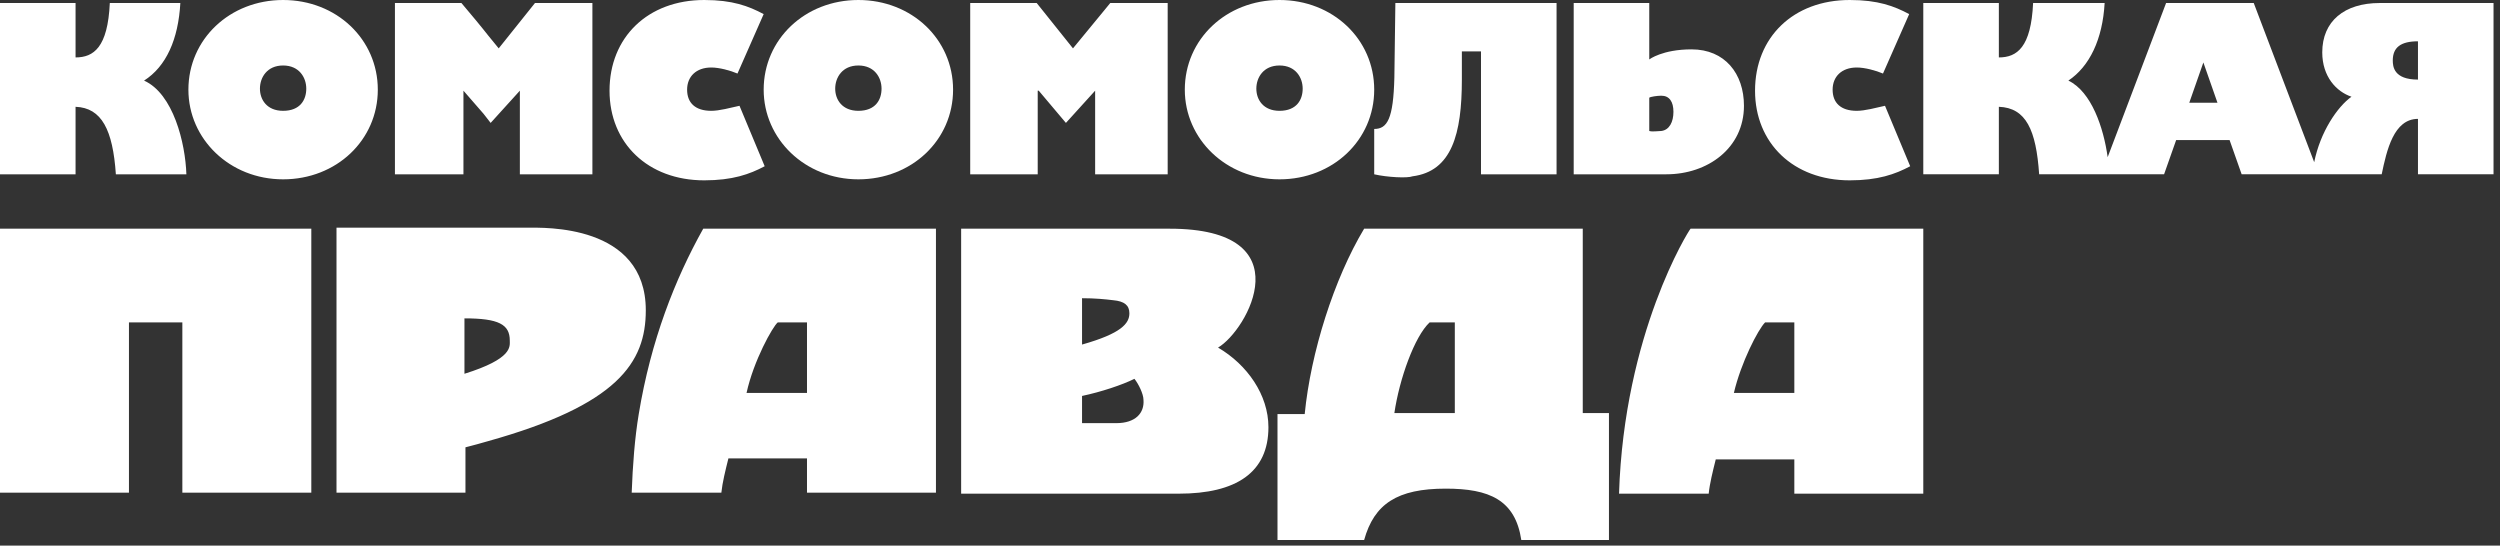
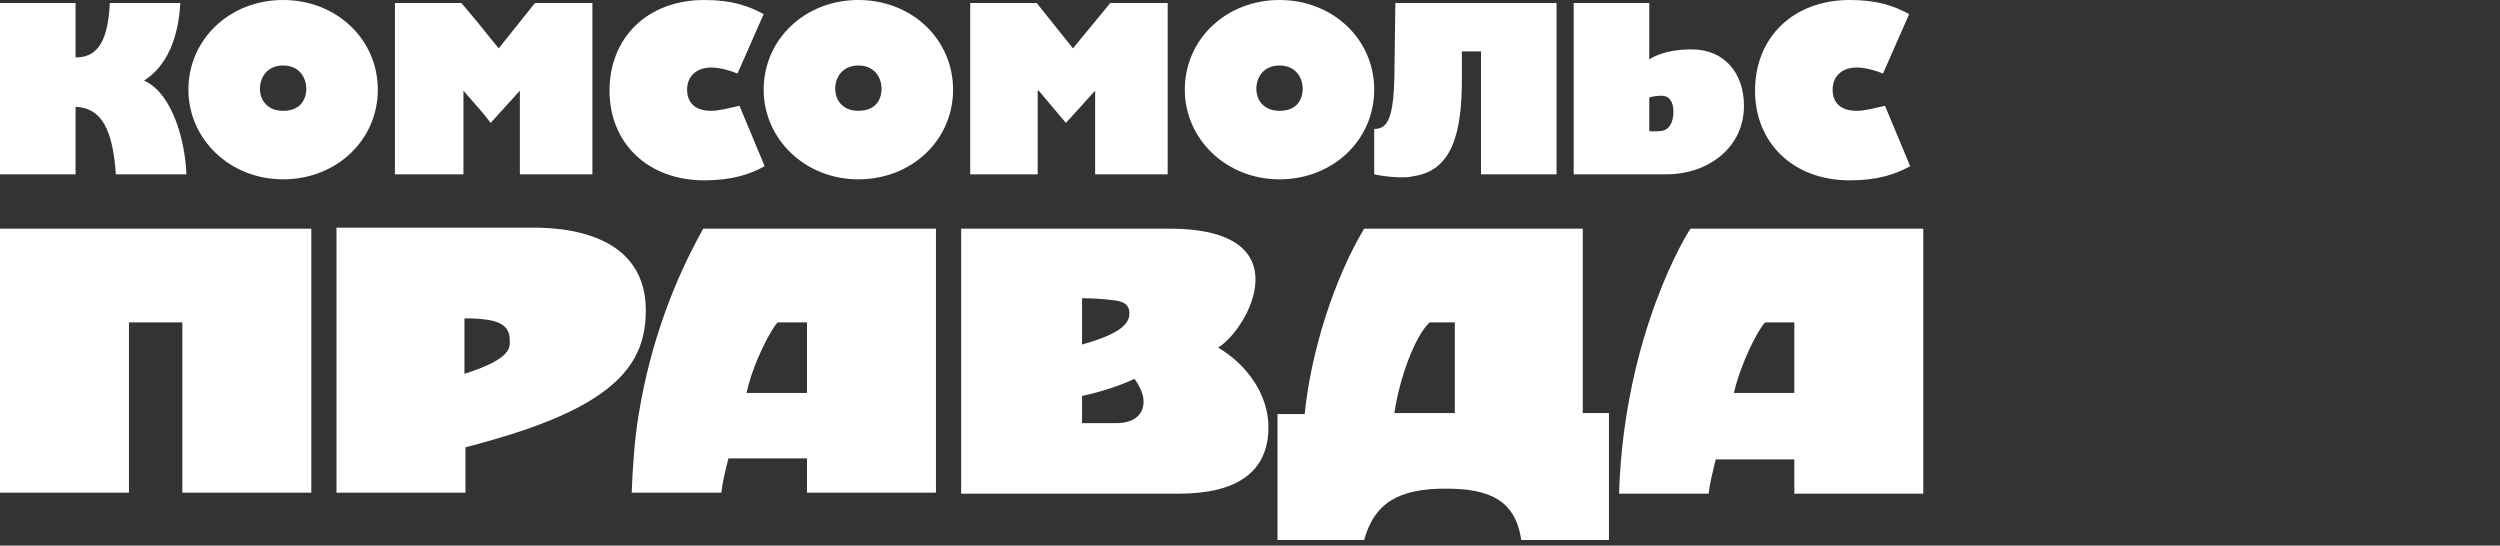
<svg xmlns="http://www.w3.org/2000/svg" width="307" height="67" viewBox="0 0 307 67" fill="none">
  <rect x="0" y="0" width="307" height="67" fill="#333333" stroke="none" />
-   <path d="M292.225 0.371C287.895 0.371 285.173 2.598 285.173 6.433C285.173 9.402 286.905 11.258 288.761 11.877C287.029 13.114 284.925 16.207 284.183 19.919L276.76 0.371H265.996L258.821 19.3C258.326 15.712 256.841 11.258 253.996 9.897C256.594 8.165 258.202 4.825 258.449 0.371H249.665C249.418 5.815 247.686 7.052 245.459 7.052V0.371H236.18V21.403H245.459V13.114C248.799 13.238 250.036 15.96 250.408 21.403H265.749L267.233 17.197H273.791L275.275 21.403H292.472C293.091 18.434 293.957 14.599 296.926 14.599V21.403H306.205V0.371H292.225ZM268.842 12.619L270.574 7.67L272.306 12.619H268.842ZM296.926 9.774C293.957 9.774 293.833 8.165 293.833 7.423C293.833 5.815 294.823 5.072 296.926 5.072V9.774Z" fill="white" />
  <path fill-rule="evenodd" clip-rule="evenodd" d="M157.124 22.022C163.681 22.022 168.753 17.197 168.753 11.011C168.753 4.825 163.681 0 157.124 0C150.566 0 145.494 4.825 145.494 11.011C145.494 17.073 150.566 22.022 157.124 22.022ZM157.124 8.042C159.103 8.042 159.969 9.526 159.969 10.887C159.969 12.248 159.227 13.609 157.124 13.609C155.144 13.609 154.278 12.248 154.278 10.887C154.278 9.526 155.144 8.042 157.124 8.042ZM56.911 11.135L59.385 13.98L60.251 15.094L63.839 11.135V21.404H72.747V0.371H65.695L61.241 5.939C58.89 3.093 60.004 4.33 56.663 0.371H48.498V21.404H56.911V11.135ZM204.632 21.404C209.704 21.404 214.158 18.187 214.158 12.991C214.158 9.032 211.808 6.062 207.725 6.062C204.137 6.062 202.529 7.299 202.529 7.299V0.371H193.25V21.404H204.632ZM202.529 16.084V12.001C202.652 11.877 203.518 11.753 204.013 11.753C205.003 11.753 205.498 12.496 205.498 13.733C205.498 14.97 205.003 15.96 204.013 16.084C203.642 16.084 202.9 16.207 202.529 16.084ZM194.487 28.084H167.516C163.804 34.27 160.959 43.302 160.217 50.849H156.876V66.314H167.516C168.753 61.86 171.599 60.004 177.537 60.004C182.857 60.004 186.074 61.365 186.816 66.314H197.58V50.725H194.363V28.084H194.487ZM178.651 50.725H171.228C171.846 46.519 173.702 41.322 175.558 39.59H178.651V50.725ZM173.455 21.651C178.28 21.032 179.517 16.455 179.517 9.774V6.31H181.867V21.404H191.146V0.371H171.351L171.228 9.526C171.104 14.599 170.362 15.836 168.753 15.836V21.404C170.362 21.775 172.836 21.898 173.455 21.651ZM127.555 11.135L130.895 15.094L134.483 11.135V21.404H143.391V0.371H136.339C135.72 1.113 136.462 0.247 131.761 5.939L127.307 0.371H119.142V21.404H127.431V11.135H127.555ZM149.577 42.683C153.165 40.58 160.217 28.084 143.638 28.084H118.028V60.623H144.752C151.804 60.623 155.763 58.024 155.763 52.457C155.763 48.498 153.165 44.786 149.577 42.683ZM132.875 36.621C134.483 36.621 135.72 36.745 136.71 36.868C138.071 36.992 138.689 37.487 138.689 38.477C138.689 39.714 137.7 40.951 132.875 42.312V36.621ZM137.081 51.962H132.875V48.622C135.225 48.127 137.823 47.261 139.308 46.519C139.803 47.137 140.421 48.374 140.421 49.117C140.545 50.725 139.432 51.962 137.081 51.962ZM79.304 38.106C79.304 27.466 66.685 27.961 64.829 27.961H41.322V60.499H57.158V54.931C58.148 54.684 59.014 54.437 59.88 54.189C75.84 49.735 79.304 44.539 79.304 38.106ZM62.602 41.817C62.602 39.838 61.241 39.095 57.035 39.095V45.9C62.973 44.044 62.602 42.559 62.602 41.817ZM228.015 13.609C226.035 13.609 225.046 12.619 225.046 11.011C225.046 9.403 226.159 8.289 228.015 8.289C229.005 8.289 230.365 8.66 231.231 9.032L234.448 1.732C232.592 0.742 230.613 0 227.149 0C220.22 0 215.519 4.578 215.519 11.135C215.519 17.568 220.22 22.146 227.149 22.146C230.613 22.146 232.716 21.404 234.572 20.414L231.479 12.991C230.365 13.238 229.005 13.609 228.015 13.609ZM207.601 28.084C207.354 28.332 199.436 40.951 198.817 60.623H209.828C209.952 59.385 210.323 57.901 210.694 56.416H220.344V60.623H236.18V28.084H207.601ZM220.344 39.59V48.251H212.921C213.787 44.539 215.89 40.456 216.756 39.59H220.344ZM86.356 28.084C82.892 34.27 79.923 41.817 78.438 50.849C77.943 53.818 77.696 57.158 77.572 60.499H88.583C88.707 59.262 89.078 57.777 89.449 56.292H99.099V60.499H114.935V28.084H86.356ZM99.099 48.251H91.676C92.542 44.291 94.893 40.085 95.511 39.59H99.099V48.251ZM0 28.084V60.499H15.836V39.59H22.393V60.499H38.229V28.084H0ZM34.765 22.022C41.322 22.022 46.395 17.197 46.395 11.011C46.395 4.825 41.322 0 34.765 0C28.208 0 23.136 4.825 23.136 11.011C23.136 17.073 28.208 22.022 34.765 22.022ZM34.765 8.042C36.745 8.042 37.611 9.526 37.611 10.887C37.611 12.248 36.868 13.609 34.765 13.609C32.786 13.609 31.92 12.248 31.92 10.887C31.92 9.526 32.786 8.042 34.765 8.042ZM9.279 13.114C12.496 13.238 13.857 15.96 14.228 21.404H22.888C22.764 17.568 21.28 11.506 17.692 9.898C20.414 8.165 21.898 4.825 22.146 0.371H13.485C13.238 5.815 11.506 7.052 9.279 7.052V0.371H0V21.404H9.279V13.114ZM87.346 13.609C85.366 13.609 84.377 12.619 84.377 11.011C84.377 9.403 85.49 8.289 87.346 8.289C88.336 8.289 89.697 8.66 90.563 9.032L93.779 1.732C91.924 0.742 89.944 0 86.48 0C79.552 0 74.85 4.578 74.85 11.135C74.85 17.568 79.552 22.146 86.48 22.146C89.944 22.146 92.047 21.404 93.903 20.414L90.81 12.991C89.697 13.238 88.336 13.609 87.346 13.609Z" fill="white" />
  <path fill-rule="evenodd" clip-rule="evenodd" d="M105.409 22.022C111.966 22.022 117.038 17.197 117.038 11.011C117.038 4.825 111.966 0 105.409 0C98.852 0 93.779 4.825 93.779 11.011C93.779 17.073 98.852 22.022 105.409 22.022ZM105.409 8.042C107.388 8.042 108.254 9.526 108.254 10.887C108.254 12.248 107.512 13.609 105.409 13.609C103.429 13.609 102.563 12.248 102.563 10.887C102.563 9.526 103.429 8.042 105.409 8.042Z" fill="white" />
</svg>